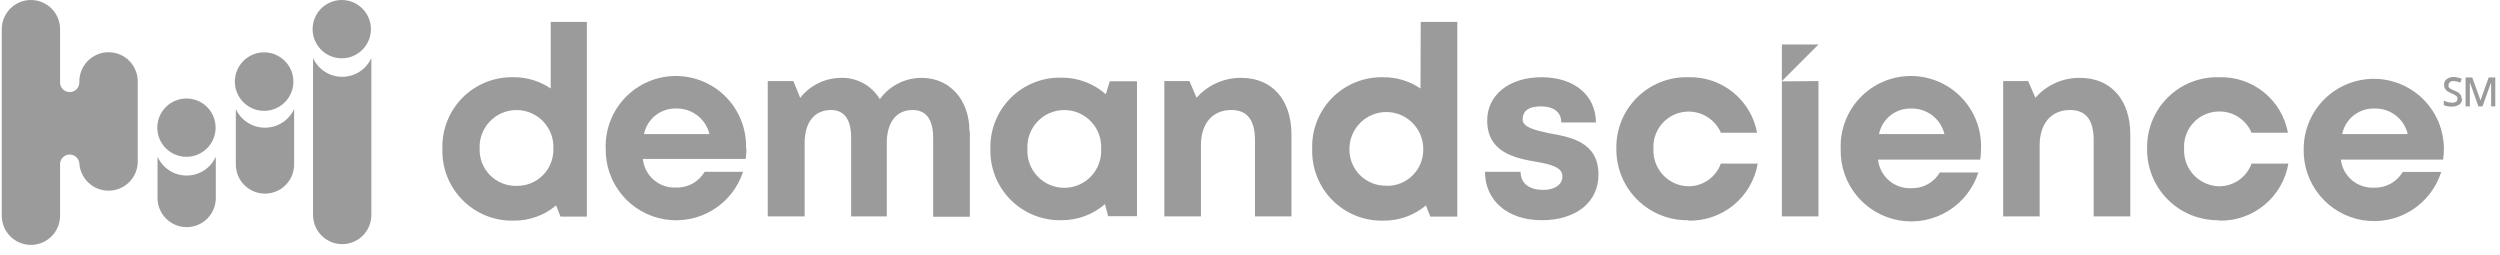
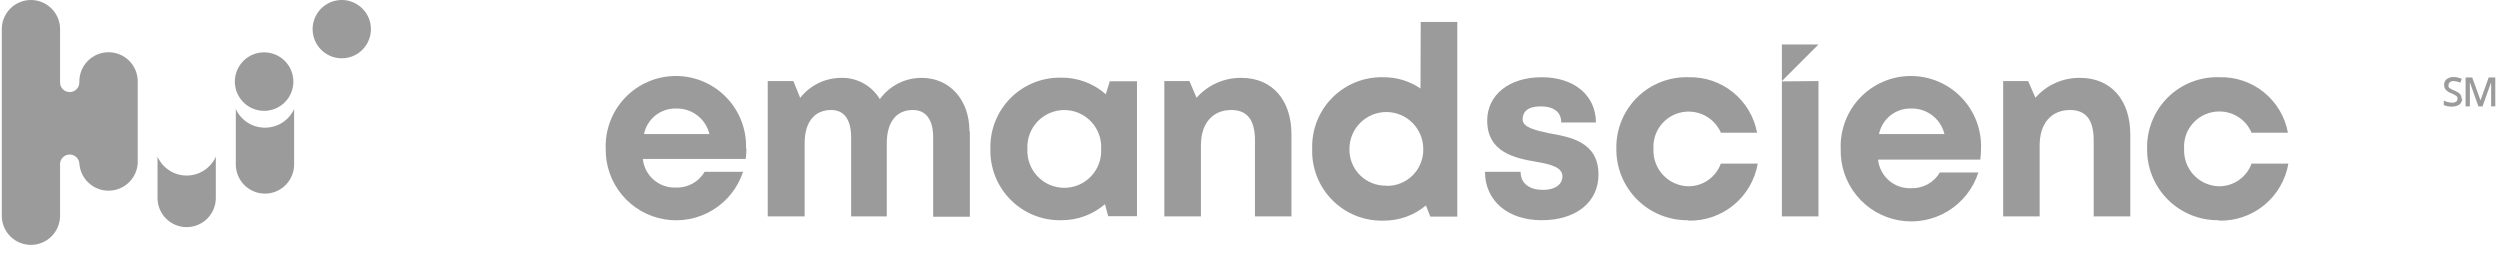
<svg xmlns="http://www.w3.org/2000/svg" width="235" height="24" viewBox="0 0 235 24" fill="none">
  <path d="M60.517 12.6H66.687C66.517 11.899 66.111 11.278 65.538 10.841C64.964 10.404 64.257 10.178 63.537 10.2C62.835 10.186 62.15 10.418 61.602 10.857C61.054 11.295 60.677 11.912 60.537 12.6M70.167 13.94C70.163 14.274 70.139 14.608 70.097 14.94H60.427C60.505 15.7 60.87 16.402 61.448 16.902C62.026 17.402 62.773 17.662 63.537 17.63C64.078 17.65 64.616 17.523 65.091 17.263C65.566 17.002 65.962 16.618 66.237 16.15H69.847C69.354 17.654 68.339 18.931 66.985 19.75C65.632 20.57 64.029 20.878 62.469 20.618C60.908 20.358 59.492 19.547 58.477 18.334C57.462 17.119 56.916 15.582 56.937 14C56.902 13.112 57.047 12.227 57.363 11.397C57.679 10.566 58.159 9.808 58.775 9.168C59.391 8.528 60.129 8.018 60.947 7.67C61.764 7.323 62.643 7.143 63.532 7.143C64.42 7.143 65.299 7.323 66.117 7.67C66.934 8.018 67.673 8.528 68.288 9.168C68.904 9.808 69.385 10.566 69.7 11.397C70.016 12.227 70.161 13.112 70.127 14L70.167 13.94Z" fill="#9B9B9B" />
  <path d="M91.167 12.37V20.37H87.717V12.93C87.717 11.24 87.047 10.34 85.797 10.34C84.267 10.34 83.357 11.47 83.357 13.46V20.34H80.007V12.93C80.007 11.24 79.357 10.34 78.127 10.34C76.567 10.34 75.637 11.47 75.637 13.46V20.34H72.167V7.62H74.577L75.217 9.2C75.669 8.623 76.246 8.154 76.903 7.829C77.561 7.503 78.283 7.33 79.017 7.32C79.754 7.292 80.486 7.463 81.135 7.815C81.784 8.167 82.327 8.687 82.707 9.32C83.156 8.696 83.748 8.189 84.433 7.841C85.119 7.493 85.878 7.314 86.647 7.32C89.277 7.32 91.127 9.39 91.127 12.32" fill="#9B9B9B" />
  <path d="M103.507 14C103.532 13.529 103.461 13.058 103.298 12.616C103.136 12.174 102.884 11.769 102.56 11.427C102.236 11.085 101.845 10.812 101.412 10.626C100.979 10.44 100.513 10.344 100.042 10.344C99.57 10.344 99.104 10.44 98.671 10.626C98.238 10.812 97.847 11.085 97.523 11.427C97.199 11.769 96.948 12.174 96.785 12.616C96.622 13.058 96.551 13.529 96.577 14C96.551 14.471 96.622 14.942 96.785 15.384C96.948 15.826 97.199 16.231 97.523 16.573C97.847 16.915 98.238 17.188 98.671 17.374C99.104 17.56 99.57 17.656 100.042 17.656C100.513 17.656 100.979 17.56 101.412 17.374C101.845 17.188 102.236 16.915 102.56 16.573C102.884 16.231 103.136 15.826 103.298 15.384C103.461 14.942 103.532 14.471 103.507 14ZM106.877 7.64V20.32H104.167L103.867 19.19C102.729 20.175 101.271 20.712 99.767 20.7C98.883 20.719 98.004 20.559 97.184 20.229C96.365 19.898 95.62 19.405 94.997 18.779C94.373 18.152 93.883 17.406 93.556 16.584C93.23 15.763 93.073 14.884 93.097 14C93.072 13.116 93.227 12.236 93.553 11.414C93.88 10.592 94.37 9.845 94.993 9.218C95.617 8.591 96.362 8.098 97.183 7.768C98.003 7.439 98.882 7.279 99.767 7.3C101.305 7.285 102.794 7.841 103.947 8.86L104.317 7.64H106.877Z" fill="#9B9B9B" />
  <path d="M121.397 12.63V20.34H117.967V13.19C117.967 11.27 117.227 10.34 115.747 10.34C113.967 10.34 112.887 11.61 112.887 13.66V20.34H109.447V7.62H111.807L112.477 9.19C113.003 8.592 113.653 8.115 114.381 7.792C115.11 7.469 115.9 7.308 116.697 7.32C119.597 7.32 121.397 9.41 121.397 12.63Z" fill="#9B9B9B" />
  <path d="M144.927 20.7C141.737 20.7 139.597 18.88 139.587 16.15H142.937C142.937 17.29 143.817 17.85 145.057 17.85C146.057 17.85 146.867 17.42 146.867 16.57C146.867 15.72 145.757 15.44 144.417 15.21C142.417 14.87 139.797 14.33 139.797 11.33C139.797 8.93 141.847 7.26 144.917 7.26C147.987 7.26 150.007 8.97 150.017 11.51H146.757C146.757 10.51 146.027 10 144.827 10C143.627 10 143.127 10.49 143.127 11.22C143.127 11.95 144.217 12.22 145.537 12.51C147.617 12.88 150.257 13.32 150.257 16.42C150.257 19.01 148.137 20.7 144.927 20.7Z" fill="#9B9B9B" />
  <path d="M158.697 20.7C157.805 20.715 156.919 20.55 156.092 20.216C155.265 19.881 154.514 19.384 153.883 18.753C153.253 18.123 152.755 17.371 152.421 16.544C152.086 15.718 151.922 14.832 151.937 13.94C151.923 13.051 152.089 12.169 152.426 11.346C152.762 10.524 153.262 9.778 153.894 9.154C154.527 8.529 155.28 8.04 156.107 7.714C156.934 7.389 157.818 7.234 158.707 7.26C160.229 7.216 161.718 7.718 162.902 8.675C164.087 9.632 164.89 10.982 165.167 12.48H161.767C161.457 11.766 160.905 11.184 160.209 10.837C159.512 10.489 158.716 10.398 157.959 10.58C157.202 10.761 156.533 11.203 156.07 11.829C155.607 12.454 155.379 13.223 155.427 14C155.405 14.447 155.473 14.893 155.627 15.313C155.781 15.733 156.017 16.117 156.322 16.445C156.626 16.772 156.994 17.034 157.401 17.217C157.809 17.4 158.25 17.5 158.697 17.51C159.364 17.515 160.017 17.313 160.565 16.931C161.113 16.55 161.529 16.008 161.757 15.38H165.227C164.963 16.909 164.158 18.291 162.959 19.276C161.76 20.26 160.247 20.779 158.697 20.74" fill="#9B9B9B" />
  <path d="M176.607 12.6H182.777C182.607 11.899 182.201 11.278 181.628 10.841C181.054 10.404 180.347 10.178 179.627 10.2C178.925 10.186 178.24 10.418 177.692 10.857C177.144 11.295 176.767 11.912 176.627 12.6M186.167 15H176.537C176.615 15.76 176.98 16.462 177.558 16.962C178.136 17.462 178.883 17.722 179.647 17.69C180.188 17.71 180.726 17.584 181.201 17.323C181.676 17.062 182.072 16.678 182.347 16.21H185.967C185.479 17.73 184.459 19.023 183.094 19.851C181.729 20.679 180.111 20.987 178.538 20.718C176.964 20.45 175.541 19.622 174.528 18.388C173.516 17.154 172.983 15.596 173.027 14C172.992 13.112 173.137 12.227 173.453 11.397C173.769 10.566 174.249 9.808 174.865 9.168C175.481 8.528 176.219 8.018 177.037 7.67C177.854 7.323 178.733 7.143 179.622 7.143C180.51 7.143 181.389 7.323 182.207 7.67C183.024 8.018 183.763 8.528 184.378 9.168C184.994 9.808 185.474 10.566 185.79 11.397C186.106 12.227 186.251 13.112 186.217 14C186.213 14.335 186.189 14.668 186.147 15" fill="#9B9B9B" />
  <path d="M200.247 12.63V20.34H196.807V13.19C196.807 11.27 196.077 10.34 194.587 10.34C192.817 10.34 191.727 11.61 191.727 13.66V20.34H188.297V7.62H190.647L191.327 9.19C191.85 8.591 192.498 8.113 193.225 7.79C193.952 7.467 194.741 7.307 195.537 7.32C198.437 7.32 200.247 9.41 200.247 12.63Z" fill="#9B9B9B" />
  <path d="M208.577 20.7C207.685 20.715 206.8 20.55 205.974 20.216C205.147 19.881 204.397 19.384 203.767 18.753C203.137 18.122 202.641 17.371 202.307 16.544C201.974 15.717 201.81 14.832 201.827 13.94C201.811 13.051 201.977 12.168 202.313 11.345C202.649 10.521 203.148 9.775 203.781 9.15C204.414 8.526 205.167 8.036 205.995 7.711C206.823 7.386 207.708 7.233 208.597 7.26C210.121 7.211 211.613 7.711 212.801 8.669C213.988 9.627 214.792 10.979 215.067 12.48H211.647C211.394 11.877 210.967 11.365 210.419 11.008C209.872 10.651 209.23 10.467 208.577 10.48C208.127 10.483 207.682 10.578 207.27 10.759C206.858 10.941 206.488 11.204 206.182 11.534C205.875 11.864 205.64 12.252 205.489 12.677C205.339 13.101 205.277 13.551 205.307 14C205.287 14.446 205.356 14.892 205.51 15.311C205.664 15.73 205.9 16.115 206.205 16.442C206.509 16.768 206.876 17.031 207.283 17.215C207.69 17.398 208.13 17.499 208.577 17.51C209.246 17.515 209.9 17.314 210.45 16.932C210.999 16.551 211.417 16.009 211.647 15.38H215.107C214.845 16.91 214.041 18.294 212.841 19.278C211.642 20.262 210.128 20.782 208.577 20.74" fill="#9B9B9B" />
-   <path d="M220.167 12.6H226.327C226.16 11.896 225.754 11.271 225.177 10.833C224.601 10.395 223.89 10.171 223.167 10.2C222.465 10.186 221.78 10.418 221.232 10.857C220.684 11.295 220.307 11.912 220.167 12.6ZM229.657 15H220.037C220.127 15.755 220.5 16.447 221.081 16.937C221.662 17.427 222.408 17.678 223.167 17.64C223.707 17.659 224.242 17.531 224.715 17.27C225.189 17.01 225.583 16.626 225.857 16.16H229.477C228.996 17.681 227.982 18.977 226.622 19.81C225.262 20.643 223.647 20.957 222.074 20.694C220.501 20.431 219.075 19.609 218.06 18.379C217.044 17.15 216.507 15.594 216.547 14C216.547 12.252 217.241 10.576 218.477 9.34C219.713 8.104 221.389 7.41 223.137 7.41C224.884 7.41 226.561 8.104 227.796 9.34C229.032 10.576 229.727 12.252 229.727 14C229.728 14.335 229.704 14.669 229.657 15Z" fill="#9B9B9B" />
-   <path d="M51.767 2.06V8.32C50.739 7.619 49.521 7.249 48.277 7.26C47.387 7.236 46.503 7.395 45.677 7.726C44.851 8.057 44.102 8.553 43.475 9.185C42.849 9.816 42.358 10.569 42.033 11.397C41.708 12.225 41.556 13.111 41.587 14C41.559 14.888 41.713 15.773 42.039 16.6C42.365 17.427 42.856 18.178 43.482 18.809C44.108 19.44 44.856 19.936 45.68 20.268C46.505 20.6 47.388 20.761 48.277 20.74C49.738 20.757 51.157 20.25 52.277 19.31L52.687 20.36H55.167V2.06M48.547 17.47C48.088 17.481 47.633 17.399 47.207 17.228C46.782 17.058 46.396 16.802 46.072 16.478C45.748 16.153 45.494 15.766 45.325 15.34C45.155 14.914 45.074 14.458 45.087 14C45.061 13.529 45.132 13.059 45.295 12.616C45.458 12.174 45.709 11.769 46.033 11.427C46.357 11.085 46.748 10.812 47.181 10.626C47.614 10.44 48.08 10.344 48.552 10.344C49.023 10.344 49.489 10.44 49.922 10.626C50.355 10.812 50.746 11.085 51.07 11.427C51.395 11.769 51.646 12.174 51.808 12.616C51.971 13.059 52.042 13.529 52.017 14C52.028 14.459 51.945 14.915 51.775 15.341C51.604 15.767 51.349 16.154 51.025 16.478C50.7 16.802 50.313 17.058 49.887 17.228C49.461 17.399 49.005 17.481 48.547 17.47Z" fill="#9B9B9B" />
  <path d="M133.527 8.32C132.499 7.619 131.281 7.249 130.037 7.26C129.147 7.236 128.263 7.395 127.437 7.726C126.611 8.057 125.862 8.553 125.235 9.185C124.609 9.816 124.118 10.569 123.793 11.397C123.468 12.225 123.316 13.111 123.347 14C123.318 14.889 123.471 15.774 123.796 16.601C124.121 17.429 124.612 18.181 125.239 18.812C125.865 19.443 126.614 19.94 127.439 20.271C128.264 20.603 129.148 20.762 130.037 20.74C131.498 20.757 132.917 20.25 134.037 19.31L134.447 20.36H136.987V2.06H133.547M130.337 17.45C129.878 17.465 129.42 17.387 128.993 17.219C128.565 17.051 128.176 16.799 127.85 16.476C127.523 16.153 127.266 15.767 127.093 15.341C126.921 14.915 126.837 14.459 126.847 14C126.847 13.08 127.212 12.197 127.863 11.546C128.514 10.896 129.396 10.53 130.317 10.53C131.237 10.53 132.12 10.896 132.77 11.546C133.421 12.197 133.787 13.08 133.787 14C133.798 14.459 133.715 14.915 133.545 15.341C133.374 15.767 133.119 16.154 132.795 16.478C132.47 16.802 132.083 17.058 131.657 17.228C131.231 17.399 130.775 17.481 130.317 17.47L130.337 17.45Z" fill="#9B9B9B" />
  <path d="M170.937 7.62L167.497 7.65V20.34H170.937V7.62Z" fill="#9B9B9B" />
  <path d="M167.497 4.18V7.62L170.937 4.18H167.497Z" fill="#9B9B9B" />
-   <path d="M20.267 12C20.267 12.542 20.106 13.072 19.805 13.522C19.504 13.973 19.076 14.324 18.575 14.531C18.075 14.739 17.524 14.793 16.992 14.687C16.461 14.582 15.972 14.321 15.589 13.938C15.206 13.554 14.945 13.066 14.839 12.535C14.733 12.003 14.788 11.452 14.995 10.951C15.203 10.451 15.554 10.023 16.004 9.722C16.455 9.421 16.985 9.26 17.527 9.26C17.887 9.259 18.244 9.329 18.577 9.466C18.91 9.603 19.212 9.805 19.467 10.06C19.722 10.314 19.924 10.617 20.061 10.95C20.198 11.283 20.268 11.64 20.267 12Z" fill="#9B9B9B" />
  <path d="M10.167 4.91C9.446 4.92 8.758 5.213 8.251 5.726C7.745 6.238 7.459 6.929 7.457 7.65C7.47 7.777 7.457 7.905 7.417 8.026C7.378 8.148 7.313 8.259 7.228 8.354C7.143 8.449 7.038 8.525 6.922 8.577C6.805 8.628 6.679 8.655 6.552 8.655C6.424 8.655 6.298 8.628 6.181 8.577C6.065 8.525 5.961 8.449 5.875 8.354C5.79 8.259 5.726 8.148 5.686 8.026C5.647 7.905 5.633 7.777 5.647 7.65V2.74C5.647 2.013 5.358 1.316 4.844 0.803C4.33 0.289 3.633 0 2.907 0C2.18 0 1.483 0.289 0.969 0.803C0.455 1.316 0.167 2.013 0.167 2.74V20.28C0.167 21.007 0.455 21.704 0.969 22.218C1.483 22.731 2.18 23.02 2.907 23.02C3.633 23.02 4.33 22.731 4.844 22.218C5.358 21.704 5.647 21.007 5.647 20.28V15.34C5.67 15.116 5.776 14.909 5.943 14.759C6.11 14.608 6.327 14.525 6.552 14.525C6.776 14.525 6.993 14.608 7.16 14.759C7.328 14.909 7.433 15.116 7.457 15.34C7.499 16.039 7.806 16.696 8.317 17.177C8.827 17.657 9.501 17.924 10.202 17.924C10.902 17.924 11.576 17.657 12.087 17.177C12.597 16.696 12.904 16.039 12.947 15.34V7.65C12.947 7.287 12.874 6.927 12.734 6.592C12.594 6.257 12.389 5.953 12.13 5.698C11.871 5.443 11.565 5.242 11.227 5.107C10.89 4.972 10.53 4.905 10.167 4.91Z" fill="#9B9B9B" />
  <path d="M34.867 2.76C34.863 3.303 34.697 3.832 34.392 4.281C34.087 4.73 33.655 5.078 33.152 5.281C32.649 5.484 32.096 5.533 31.565 5.422C31.034 5.31 30.548 5.044 30.168 4.656C29.788 4.268 29.533 3.776 29.433 3.242C29.334 2.709 29.395 2.158 29.609 1.659C29.823 1.16 30.18 0.736 30.636 0.441C31.091 0.146 31.624 -0.008 32.167 4.68667e-05C32.89 0.011 33.58 0.307 34.085 0.824C34.591 1.341 34.872 2.037 34.867 2.76Z" fill="#9B9B9B" />
-   <path d="M32.167 7.22C31.588 7.221 31.021 7.054 30.535 6.74C30.049 6.426 29.664 5.978 29.427 5.45V20.21C29.427 20.57 29.497 20.926 29.635 21.259C29.773 21.591 29.975 21.893 30.229 22.148C30.484 22.402 30.786 22.604 31.118 22.741C31.451 22.879 31.807 22.95 32.167 22.95C32.526 22.95 32.883 22.879 33.215 22.741C33.548 22.604 33.85 22.402 34.104 22.148C34.358 21.893 34.56 21.591 34.698 21.259C34.836 20.926 34.907 20.57 34.907 20.21V5.45C34.669 5.978 34.284 6.426 33.798 6.74C33.312 7.054 32.745 7.221 32.167 7.22Z" fill="#9B9B9B" />
  <path d="M24.857 12C24.289 11.993 23.734 11.825 23.258 11.515C22.782 11.205 22.403 10.767 22.167 10.25V15.46C22.167 16.187 22.455 16.884 22.969 17.398C23.483 17.911 24.18 18.2 24.907 18.2C25.633 18.2 26.33 17.911 26.844 17.398C27.358 16.884 27.647 16.187 27.647 15.46V10.25C27.403 10.782 27.009 11.231 26.513 11.542C26.017 11.853 25.442 12.012 24.857 12Z" fill="#9B9B9B" />
  <path d="M17.547 16.5C16.968 16.501 16.401 16.334 15.915 16.02C15.429 15.706 15.044 15.258 14.807 14.73V18.61C14.807 19.337 15.095 20.034 15.609 20.548C16.123 21.061 16.82 21.35 17.547 21.35C18.273 21.35 18.97 21.061 19.484 20.548C19.998 20.034 20.287 19.337 20.287 18.61V14.73C20.049 15.258 19.664 15.706 19.178 16.02C18.692 16.334 18.125 16.501 17.547 16.5Z" fill="#9B9B9B" />
  <path d="M27.577 7.66C27.579 8.204 27.419 8.737 27.118 9.191C26.817 9.644 26.388 9.998 25.886 10.208C25.384 10.418 24.83 10.473 24.296 10.368C23.762 10.263 23.271 10.002 22.886 9.618C22.5 9.234 22.237 8.744 22.13 8.21C22.023 7.677 22.077 7.123 22.285 6.62C22.493 6.117 22.845 5.687 23.298 5.384C23.75 5.082 24.282 4.92 24.827 4.92C25.554 4.92 26.252 5.208 26.768 5.722C27.283 6.236 27.574 6.932 27.577 7.66Z" fill="#9B9B9B" />
  <path d="M231.447 9.25C231.451 9.359 231.429 9.467 231.384 9.566C231.339 9.665 231.271 9.752 231.187 9.82C230.975 9.964 230.722 10.035 230.467 10.02C230.209 10.028 229.954 9.98 229.717 9.88V9.46C229.843 9.517 229.973 9.564 230.107 9.6C230.235 9.63 230.365 9.647 230.497 9.65C230.634 9.658 230.77 9.623 230.887 9.55C230.926 9.517 230.957 9.476 230.977 9.429C230.998 9.382 231.008 9.331 231.007 9.28C231.009 9.231 231 9.183 230.981 9.138C230.962 9.093 230.933 9.053 230.897 9.02C230.751 8.917 230.593 8.833 230.427 8.77C230.225 8.702 230.043 8.585 229.897 8.43C229.796 8.298 229.743 8.136 229.747 7.97C229.742 7.869 229.761 7.768 229.803 7.676C229.845 7.584 229.908 7.503 229.987 7.44C230.173 7.3 230.403 7.229 230.637 7.24C230.902 7.245 231.164 7.303 231.407 7.41L231.267 7.77C231.065 7.679 230.848 7.628 230.627 7.62C230.568 7.614 230.508 7.62 230.452 7.637C230.395 7.654 230.342 7.683 230.297 7.72C230.252 7.751 230.216 7.793 230.193 7.842C230.17 7.891 230.161 7.946 230.167 8C230.155 8.06 230.155 8.121 230.167 8.18C230.204 8.239 230.256 8.287 230.317 8.32C230.433 8.394 230.557 8.454 230.687 8.5C230.84 8.557 230.984 8.634 231.117 8.73C231.208 8.791 231.281 8.875 231.328 8.973C231.376 9.072 231.396 9.181 231.387 9.29" fill="#9B9B9B" />
  <path d="M232.967 10L232.167 7.73C232.167 8.06 232.167 8.38 232.167 8.67V10H231.767V7.28H232.387L233.167 9.43L233.937 7.28H234.557V10H234.167V8.65C234.167 8.51 234.167 8.34 234.167 8.12C234.157 7.99 234.157 7.86 234.167 7.73L233.357 10H232.967Z" fill="#9B9B9B" />
</svg>